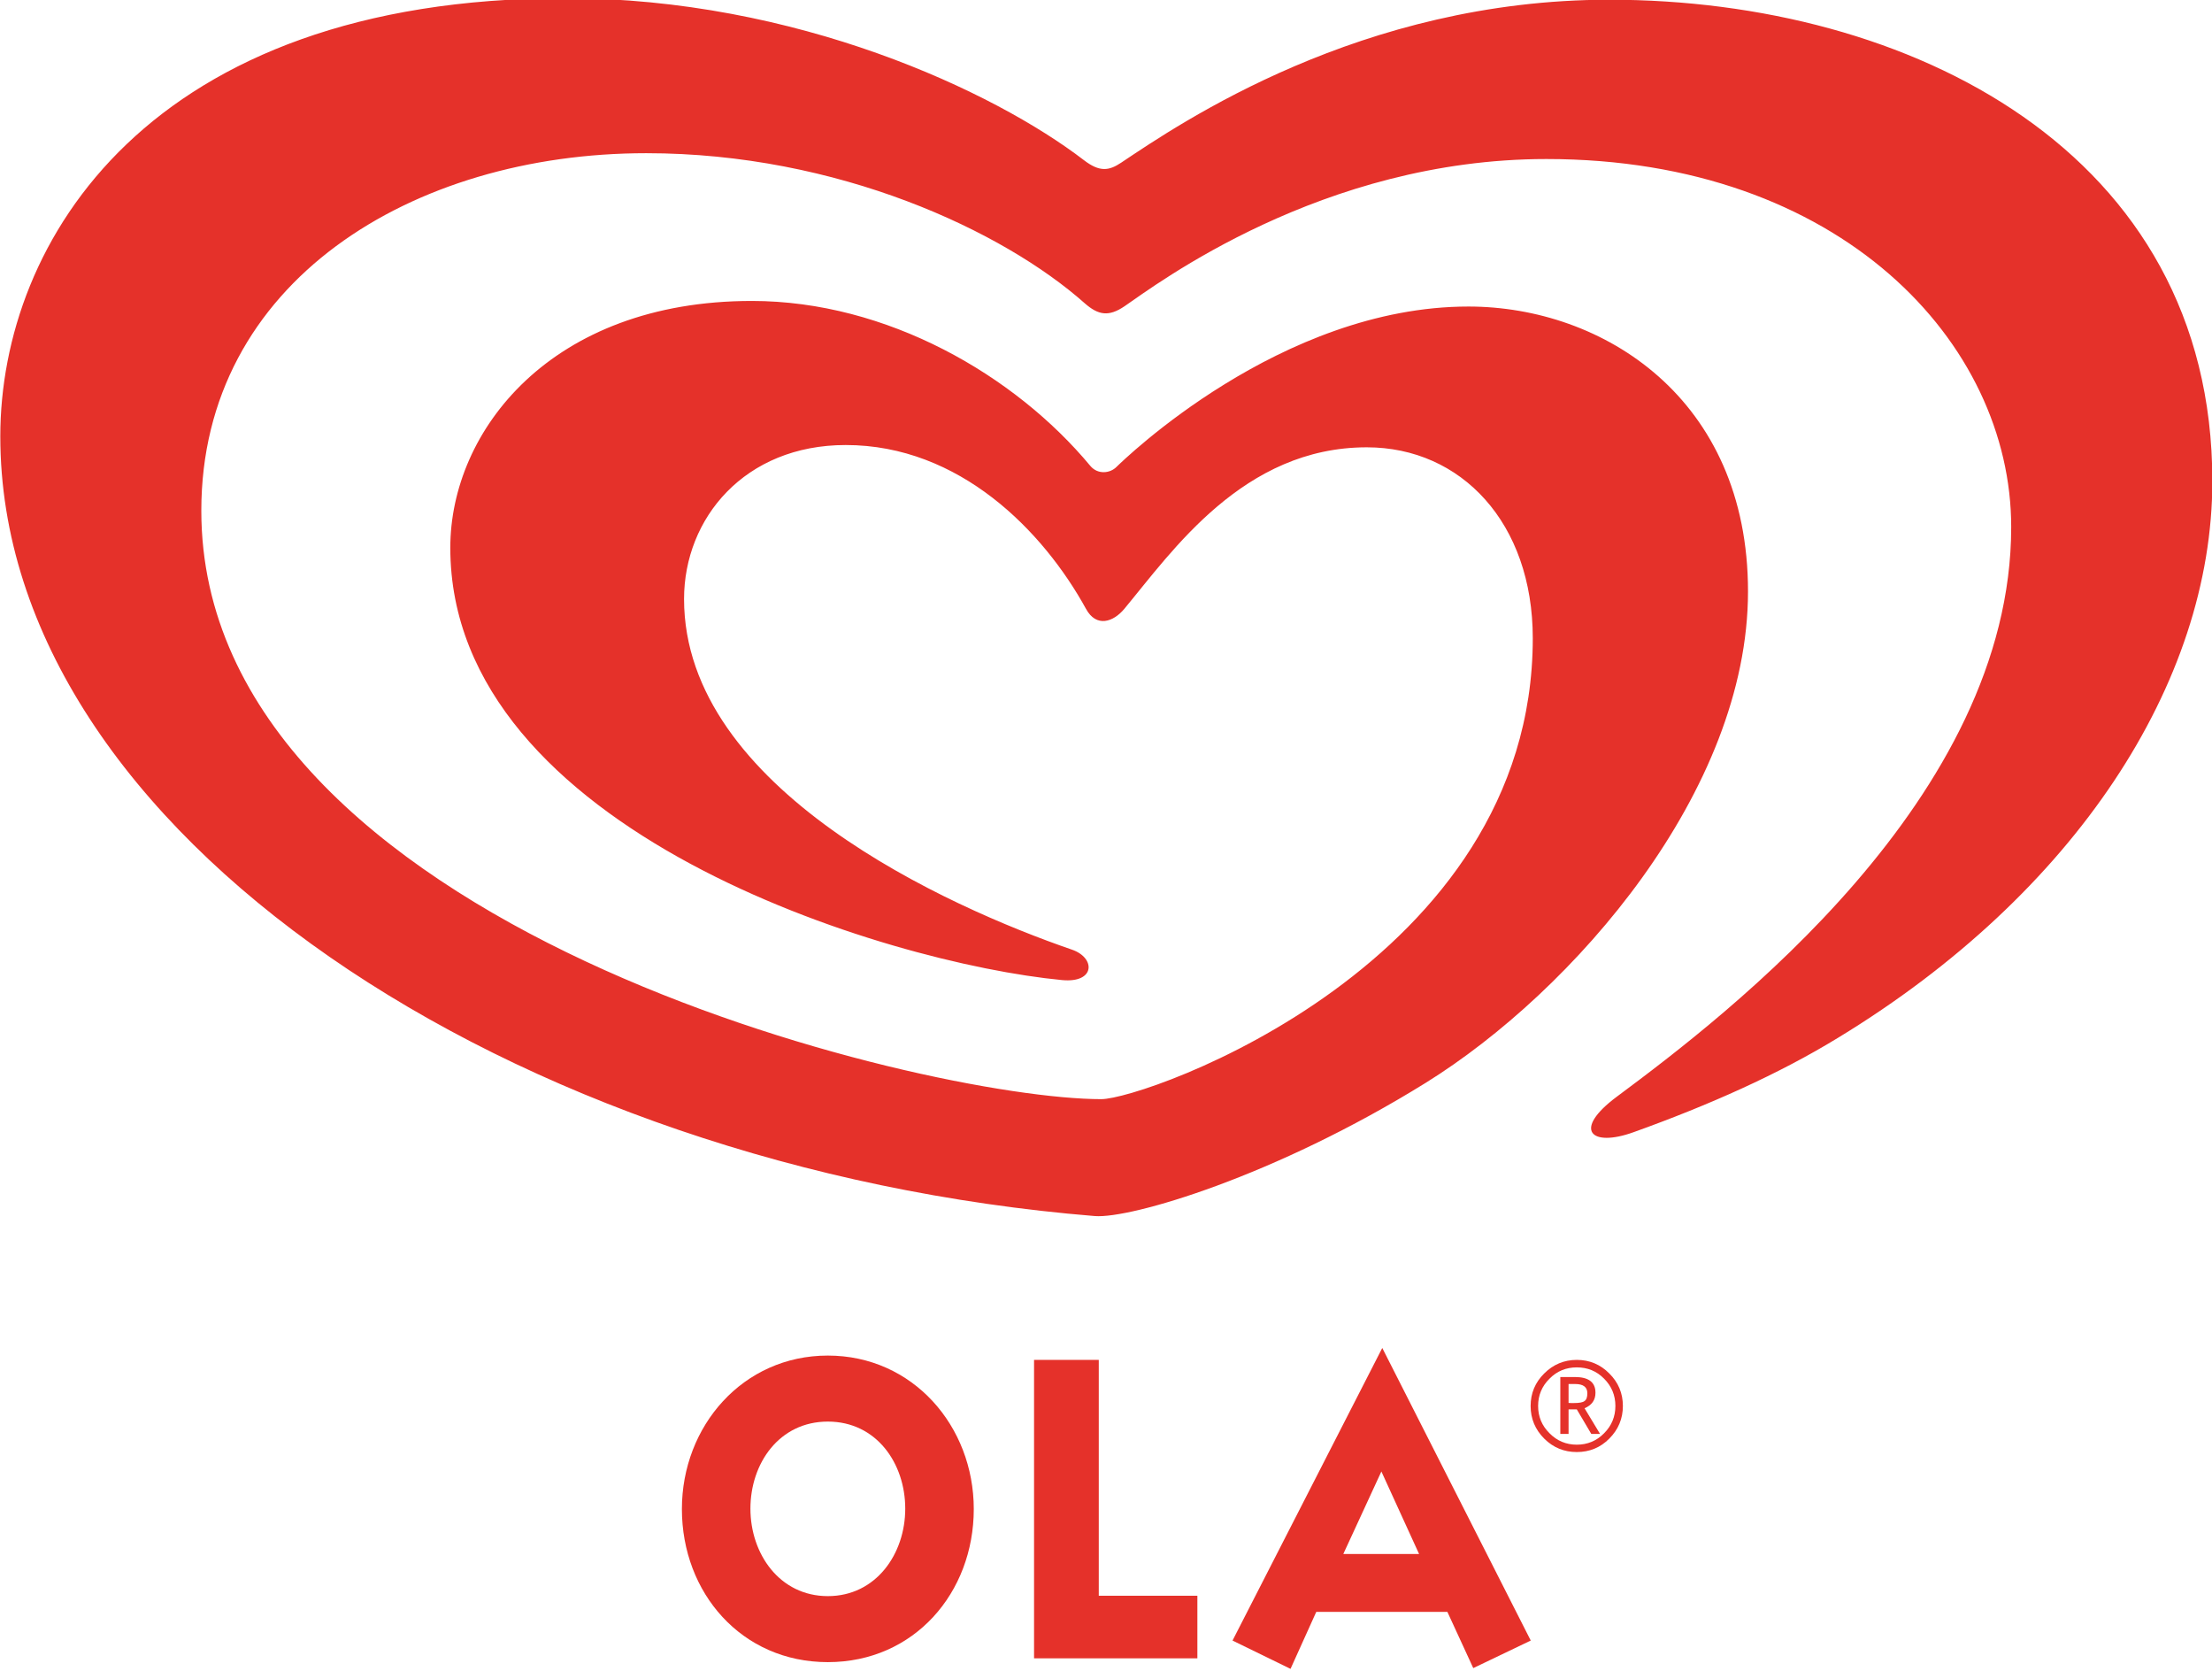
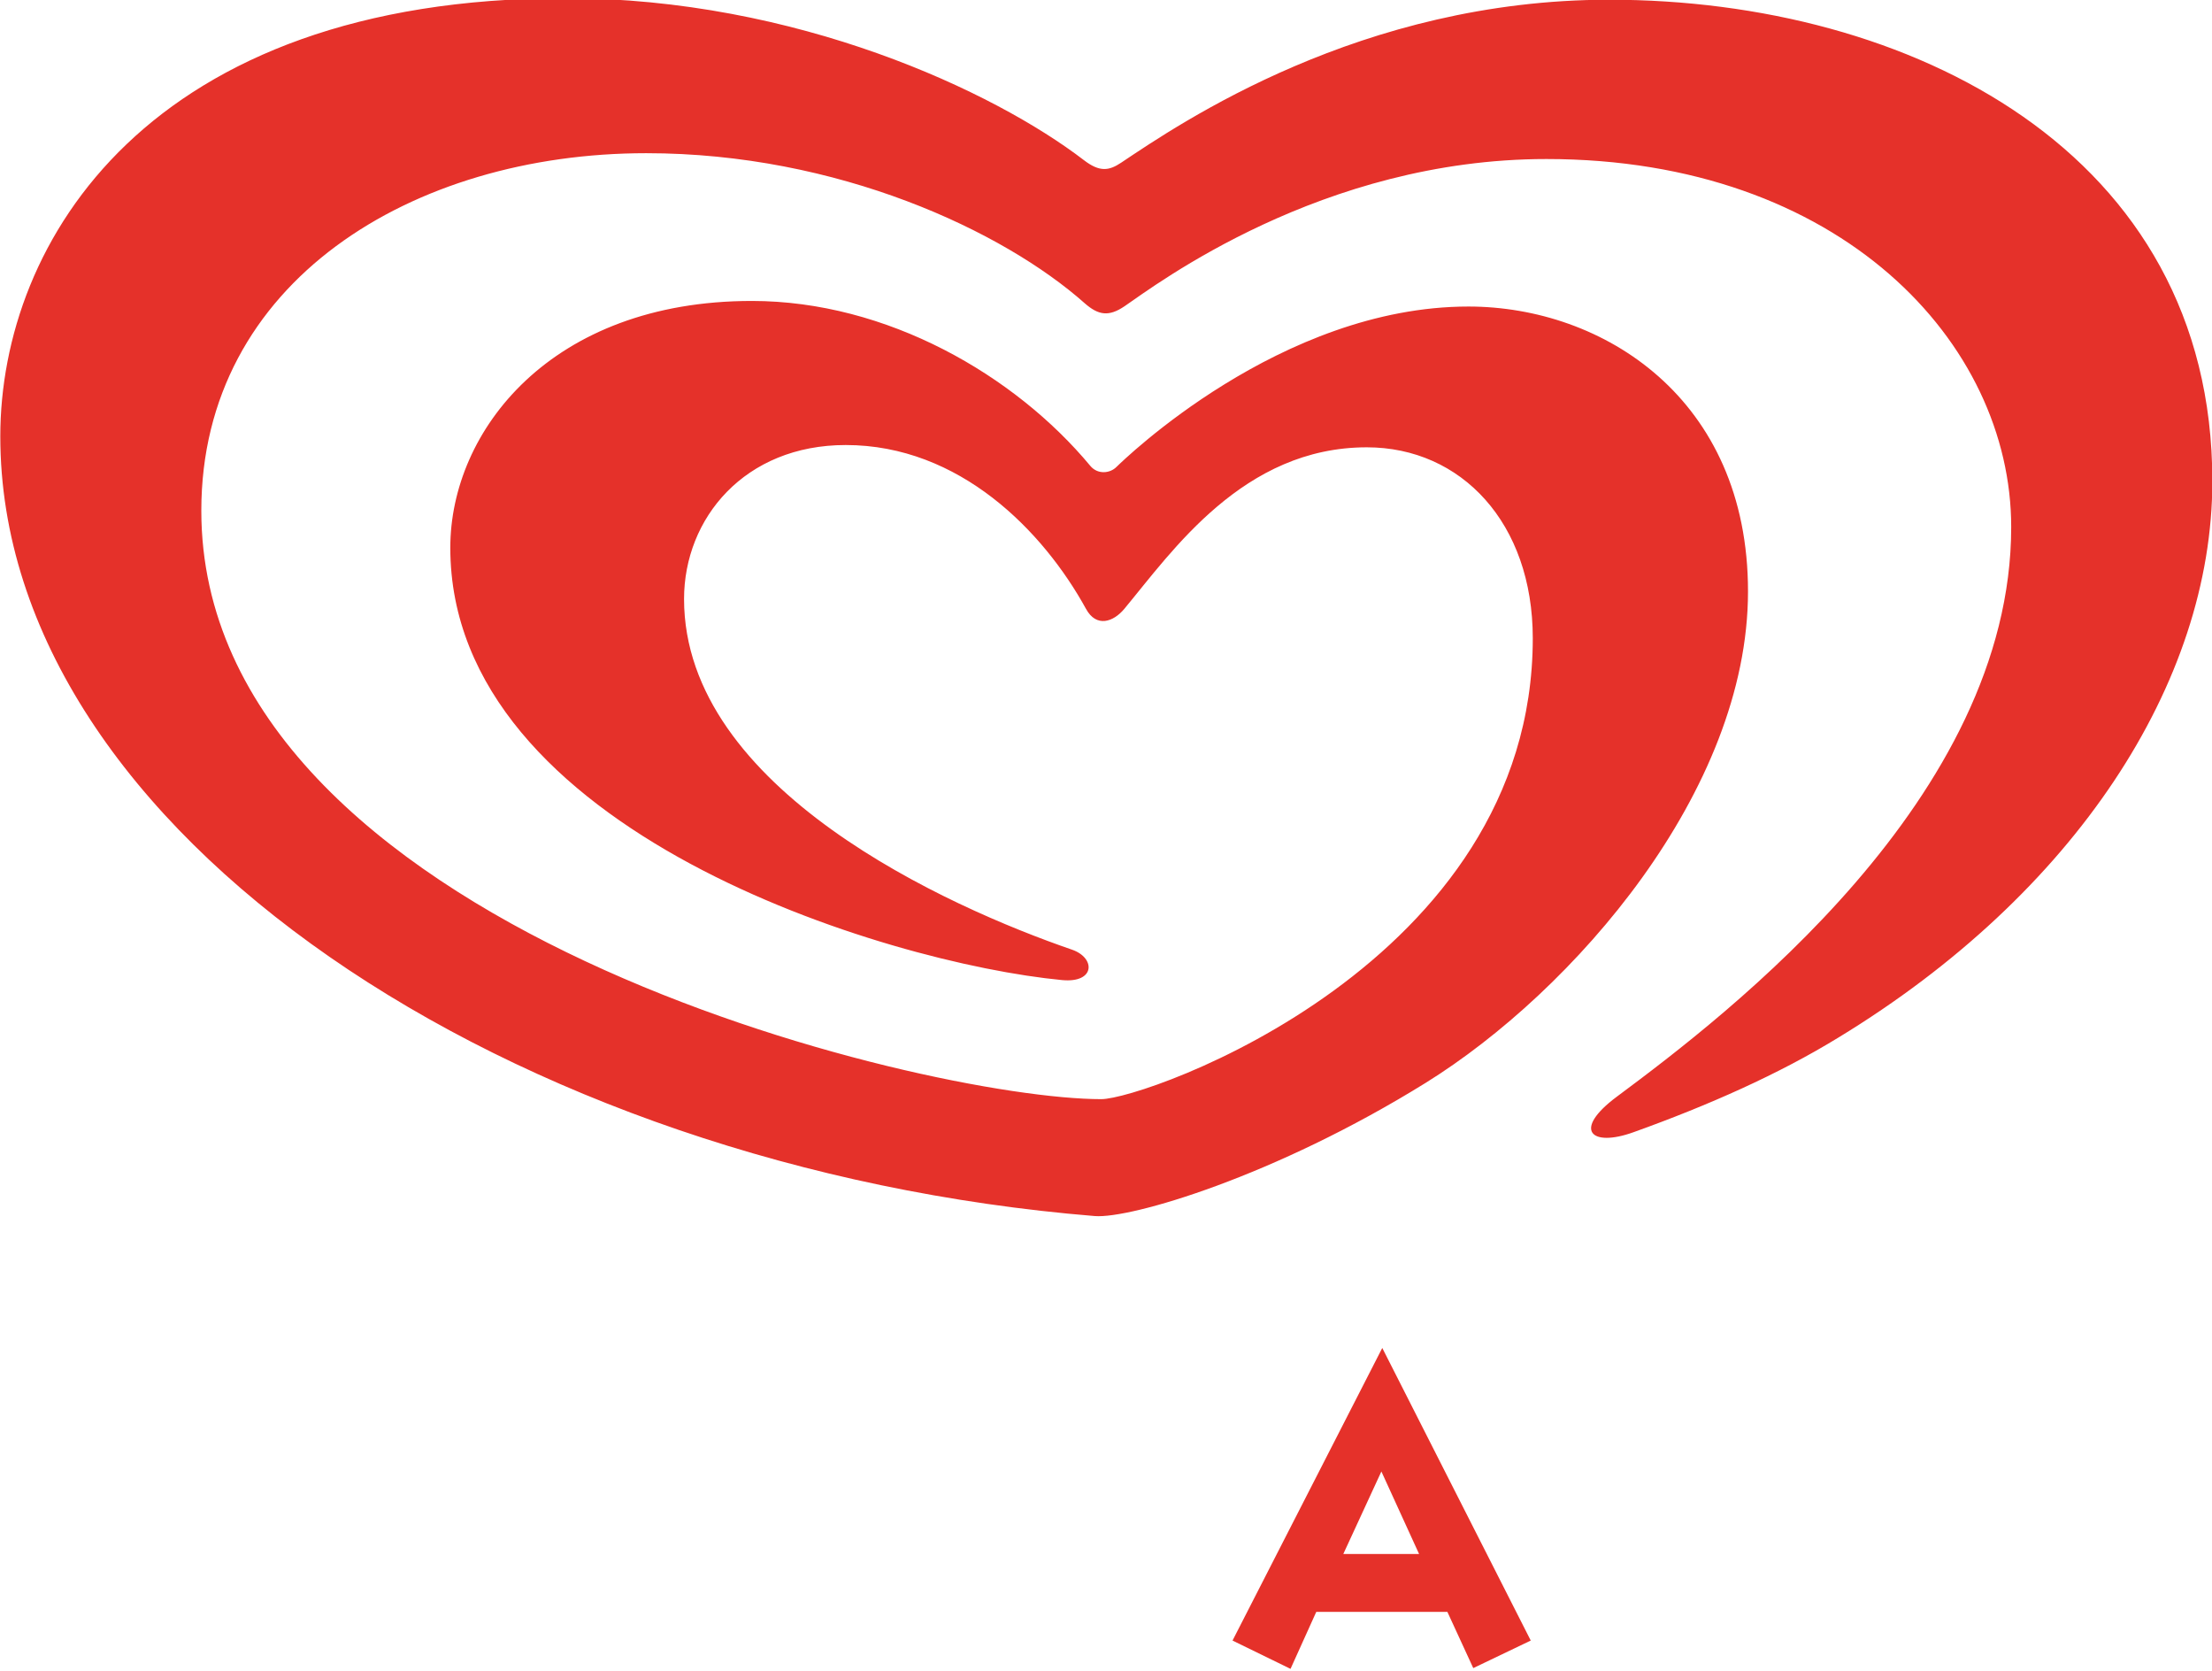
<svg xmlns="http://www.w3.org/2000/svg" xmlns:ns1="http://sodipodi.sourceforge.net/DTD/sodipodi-0.dtd" xmlns:ns2="http://www.inkscape.org/namespaces/inkscape" xmlns:xlink="http://www.w3.org/1999/xlink" width="200" height="151" id="svg2" ns1:version="0.32" ns2:version="0.45.1" version="1.0" ns2:output_extension="org.inkscape.output.svg.inkscape">
  <g ns2:label="Layer 1" ns2:groupmode="layer" id="layer1" transform="translate(-371.455,-387.598)">
    <g id="g22059" clip-path="url(#id463)" transform="matrix(1,0,0,-1,115.449,1353.596)">
      <g id="g22061" clip-path="url(#id464)">
        <g id="g22063" clip-path="url(#id465)">
          <g id="g22065" clip-path="url(#id466)">
            <g id="g22067" transform="matrix(16.579,0,0,2.34,115.412,830.222)">
              <use id="use22069" xlink:href="#id467" x="0" y="0" width="744.094" height="1052.362" />
            </g>
          </g>
        </g>
      </g>
    </g>
    <g id="g22195" clip-path="none" transform="matrix(11.474,0,0,-11.474,-1493.272,9883.593)">
      <g id="g22197" transform="translate(174.878,816.707)">
-         <path id="path22199" d="M 0,0 L 0,-0.149 C 0.005,-0.15 0.02,-0.15 0.042,-0.15 C 0.084,-0.15 0.112,-0.145 0.126,-0.134 C 0.141,-0.124 0.148,-0.103 0.148,-0.073 C 0.148,-0.024 0.116,0 0.051,0 L 0.025,0 L 0,0 z M 0.179,-0.393 L 0.065,-0.2 L 0,-0.2 L 0,-0.393 L -0.065,-0.393 L -0.065,0.055 L 0.05,0.055 C 0.158,0.055 0.212,0.014 0.212,-0.069 C 0.212,-0.127 0.183,-0.167 0.126,-0.191 L 0.248,-0.393 L 0.179,-0.393 M 0.369,-0.173 C 0.369,-0.089 0.339,-0.017 0.28,0.042 C 0.221,0.102 0.149,0.131 0.065,0.131 C -0.019,0.131 -0.091,0.102 -0.15,0.042 C -0.21,-0.017 -0.24,-0.089 -0.24,-0.173 C -0.24,-0.257 -0.21,-0.329 -0.15,-0.388 C -0.091,-0.448 -0.019,-0.478 0.065,-0.478 C 0.149,-0.478 0.221,-0.448 0.28,-0.388 C 0.339,-0.329 0.369,-0.257 0.369,-0.173 M -0.299,-0.173 C -0.299,-0.073 -0.263,0.013 -0.192,0.083 C -0.121,0.154 -0.035,0.19 0.065,0.19 C 0.165,0.19 0.251,0.154 0.321,0.083 C 0.392,0.013 0.428,-0.073 0.428,-0.173 C 0.428,-0.273 0.392,-0.359 0.321,-0.43 C 0.251,-0.501 0.165,-0.536 0.065,-0.536 C -0.035,-0.536 -0.121,-0.501 -0.192,-0.43 C -0.263,-0.359 -0.299,-0.273 -0.299,-0.173" style="fill:#e5312a;fill-rule:nonzero;stroke:none" />
-       </g>
+         </g>
      <g id="g22201" transform="translate(166.973,827.624)">
        <path id="path22203" d="M 0,0 C 1.818,0 3.378,-0.733 4.086,-1.276 C 4.21,-1.371 4.283,-1.36 4.379,-1.296 C 4.85,-0.981 6.27,-0.012 8.226,-0.012 C 10.587,-0.012 12.978,-1.205 12.978,-3.804 C 12.978,-5.395 11.893,-7.055 10.031,-8.188 C 9.561,-8.476 9.009,-8.721 8.418,-8.933 C 8.081,-9.055 7.932,-8.916 8.286,-8.653 C 9.158,-8.005 11.393,-6.3 11.393,-4.166 C 11.393,-2.716 10.049,-1.267 7.73,-1.267 C 5.96,-1.267 4.652,-2.259 4.407,-2.426 C 4.281,-2.512 4.199,-2.497 4.092,-2.403 C 3.451,-1.834 2.148,-1.221 0.637,-1.221 C -1.207,-1.221 -2.869,-2.235 -2.869,-4.037 C -2.869,-7.322 2.838,-8.673 4.223,-8.673 C 4.567,-8.673 7.623,-7.608 7.623,-5.042 C 7.623,-4.135 7.06,-3.538 6.315,-3.538 C 5.343,-3.538 4.783,-4.355 4.404,-4.811 C 4.318,-4.914 4.184,-4.961 4.102,-4.81 C 3.766,-4.199 3.107,-3.52 2.209,-3.52 C 1.412,-3.52 0.935,-4.098 0.935,-4.733 C 0.935,-6.23 3.018,-7.16 3.991,-7.495 C 4.179,-7.559 4.177,-7.76 3.914,-7.735 C 2.53,-7.603 -0.907,-6.559 -0.907,-4.329 C -0.907,-3.409 -0.114,-2.385 1.469,-2.385 C 2.534,-2.385 3.543,-2.97 4.137,-3.685 C 4.195,-3.754 4.292,-3.744 4.343,-3.692 C 4.396,-3.641 5.635,-2.429 7.116,-2.429 C 8.174,-2.429 9.319,-3.151 9.319,-4.673 C 9.319,-6.246 7.942,-7.822 6.78,-8.544 C 5.589,-9.283 4.453,-9.616 4.172,-9.594 C -0.407,-9.22 -4.453,-6.572 -4.453,-3.452 C -4.453,-1.915 -3.282,0 0,0" style="fill:#e5312a;fill-rule:nonzero;stroke:none" />
      </g>
      <g id="g22205" transform="translate(170.191,815.722)">
-         <path id="path22207" d="M 0,0 C 0,0.653 -0.48,1.209 -1.15,1.209 C -1.82,1.209 -2.3,0.653 -2.3,0 C -2.3,-0.66 -1.83,-1.206 -1.15,-1.206 C -0.47,-1.206 0,-0.66 0,0 M -0.54,0.003 C -0.54,-0.353 -0.77,-0.686 -1.15,-0.686 C -1.53,-0.686 -1.76,-0.353 -1.76,0.003 C -1.76,0.36 -1.533,0.689 -1.15,0.689 C -0.767,0.689 -0.54,0.36 -0.54,0.003" style="fill:#e5312a;fill-rule:nonzero;stroke:none" />
-       </g>
+         </g>
      <g id="g22209" transform="translate(170.666,814.546)">
-         <path id="path22211" d="M 0,0 L 0,2.351 L 0.51,2.351 L 0.51,0.493 L 1.287,0.493 L 1.287,0 L 0,0 z " style="fill:#e5312a;fill-rule:nonzero;stroke:none" />
-       </g>
+         </g>
      <g id="g22213" transform="translate(174.58,814.686)">
        <path id="path22215" d="M 0,0 L -1.17,2.305 L -2.35,0 L -1.893,-0.223 L -1.69,0.226 L -0.657,0.226 L -0.453,-0.217 L 0,0 z M -0.88,0.682 L -1.477,0.682 L -1.177,1.332 L -0.88,0.682 z " style="fill:#e5312a;fill-rule:nonzero;stroke:none" />
      </g>
    </g>
  </g>
</svg>